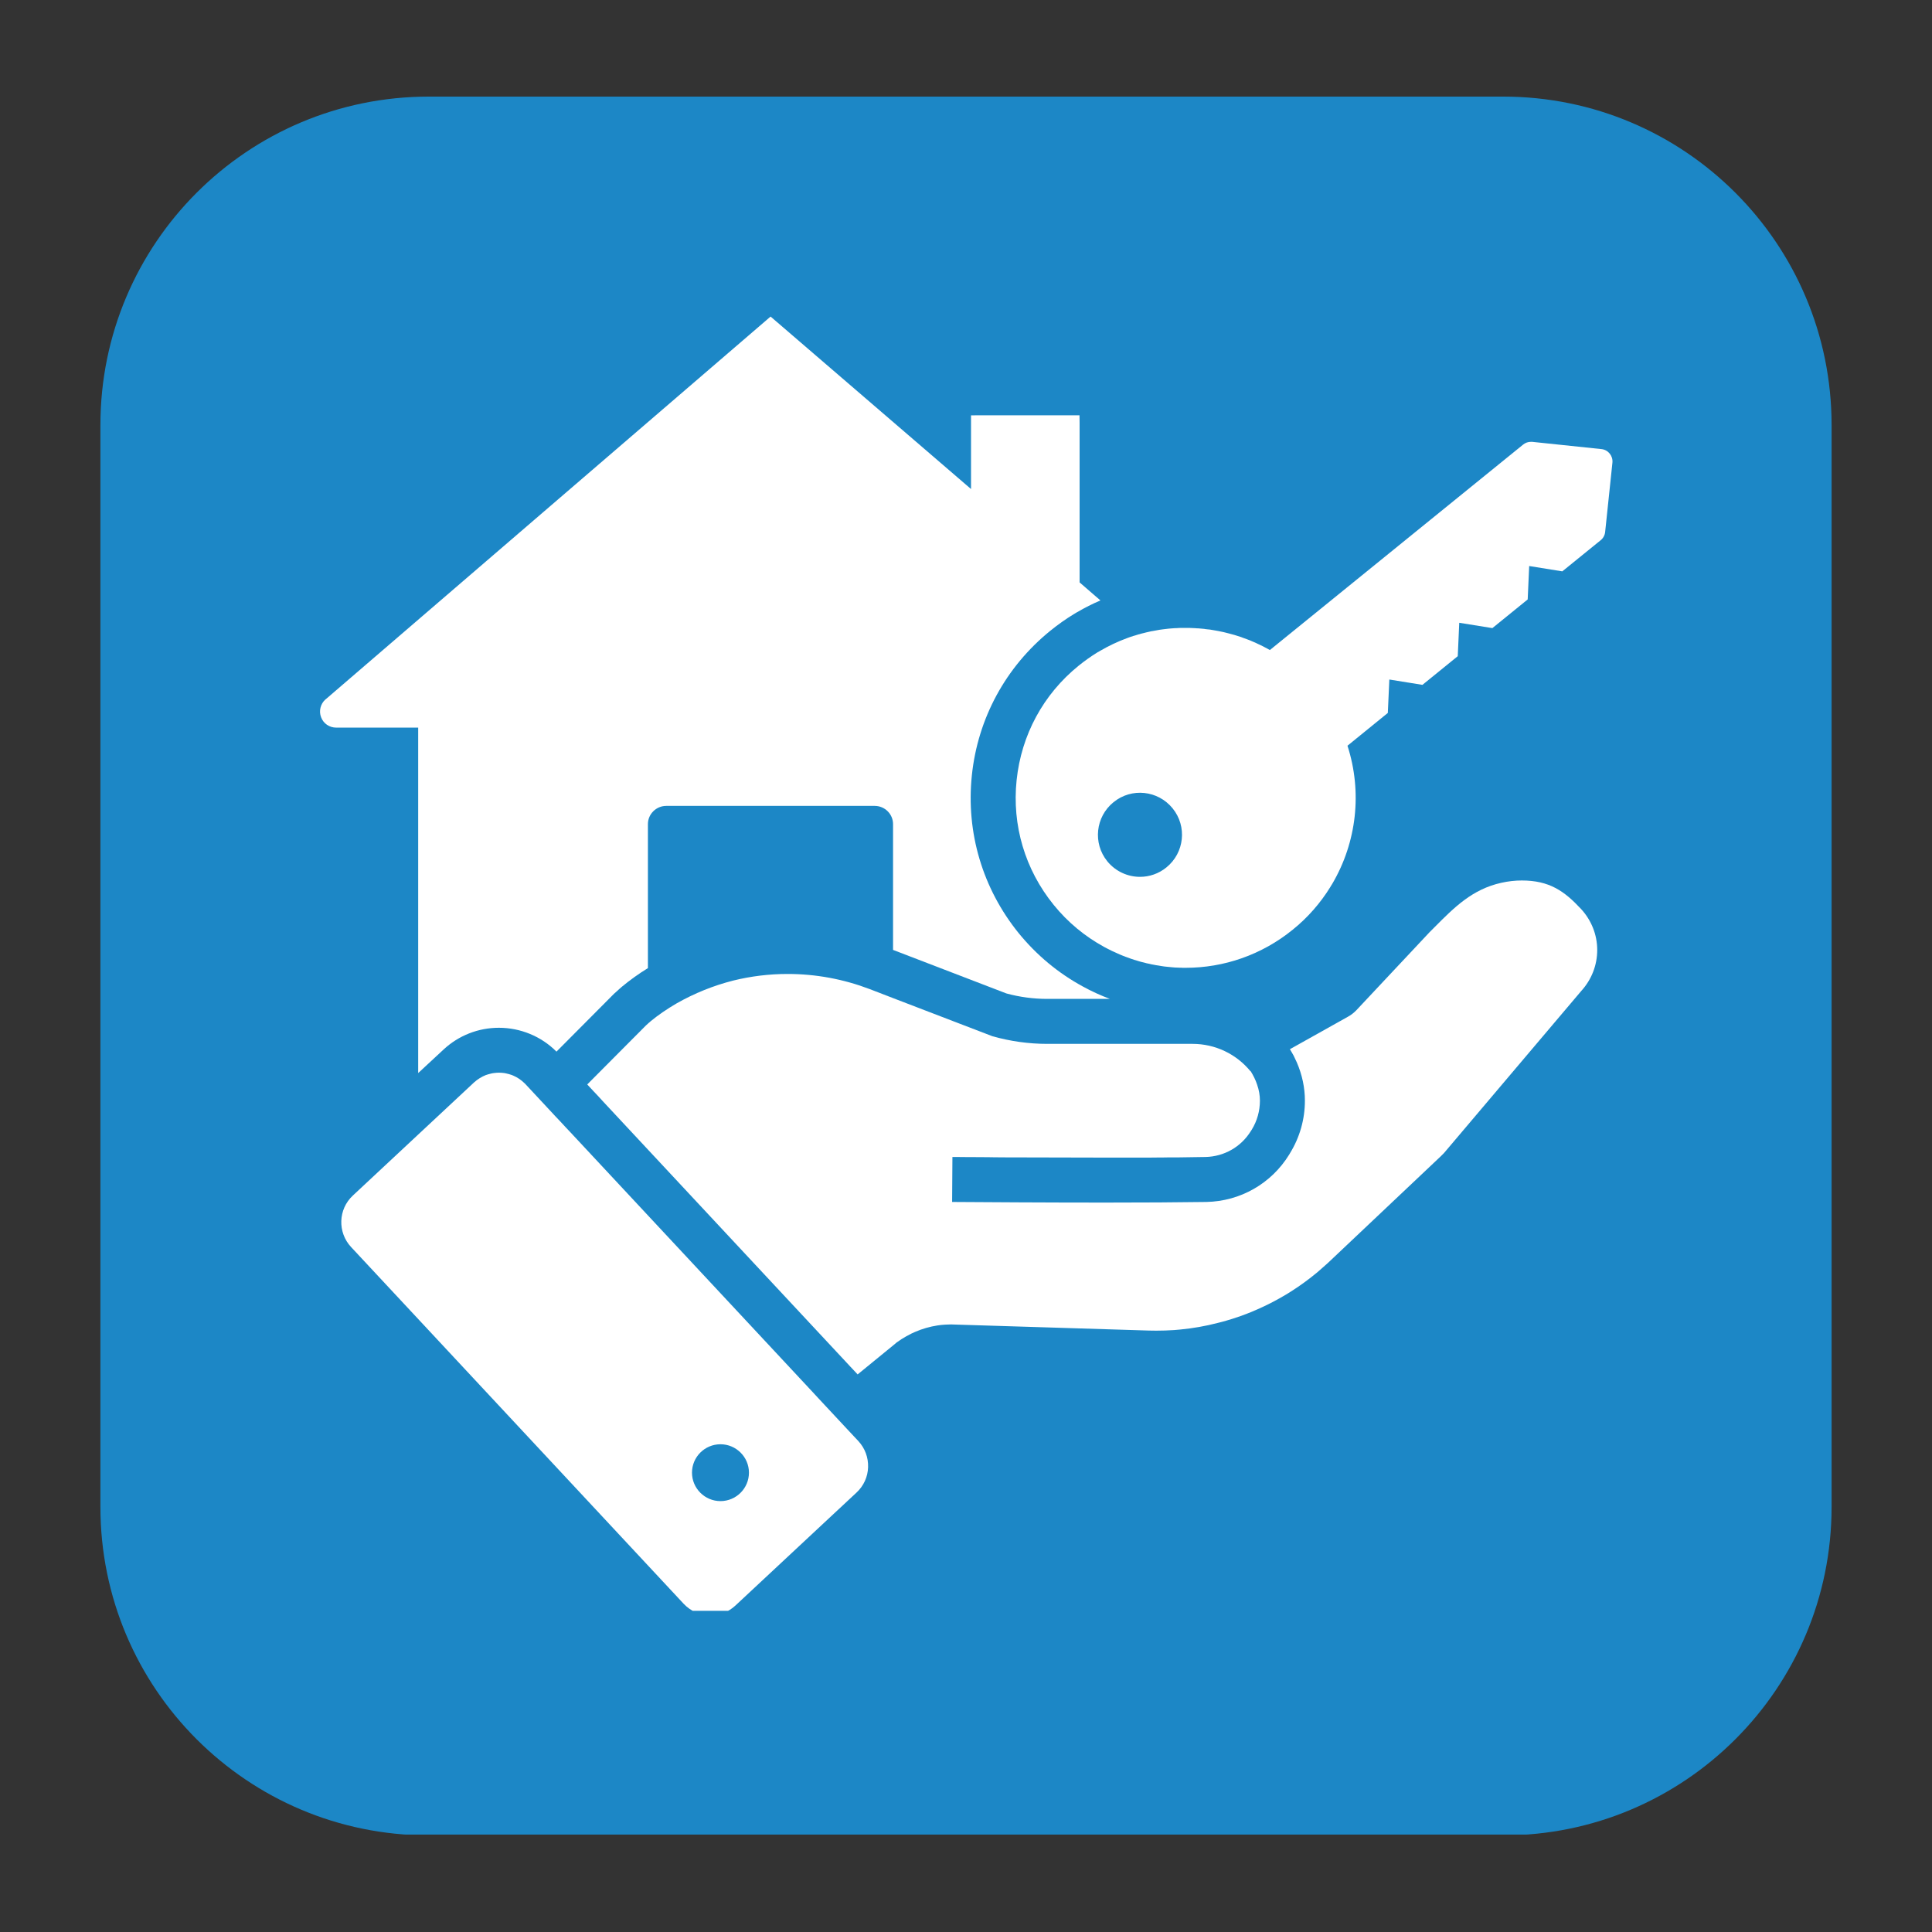
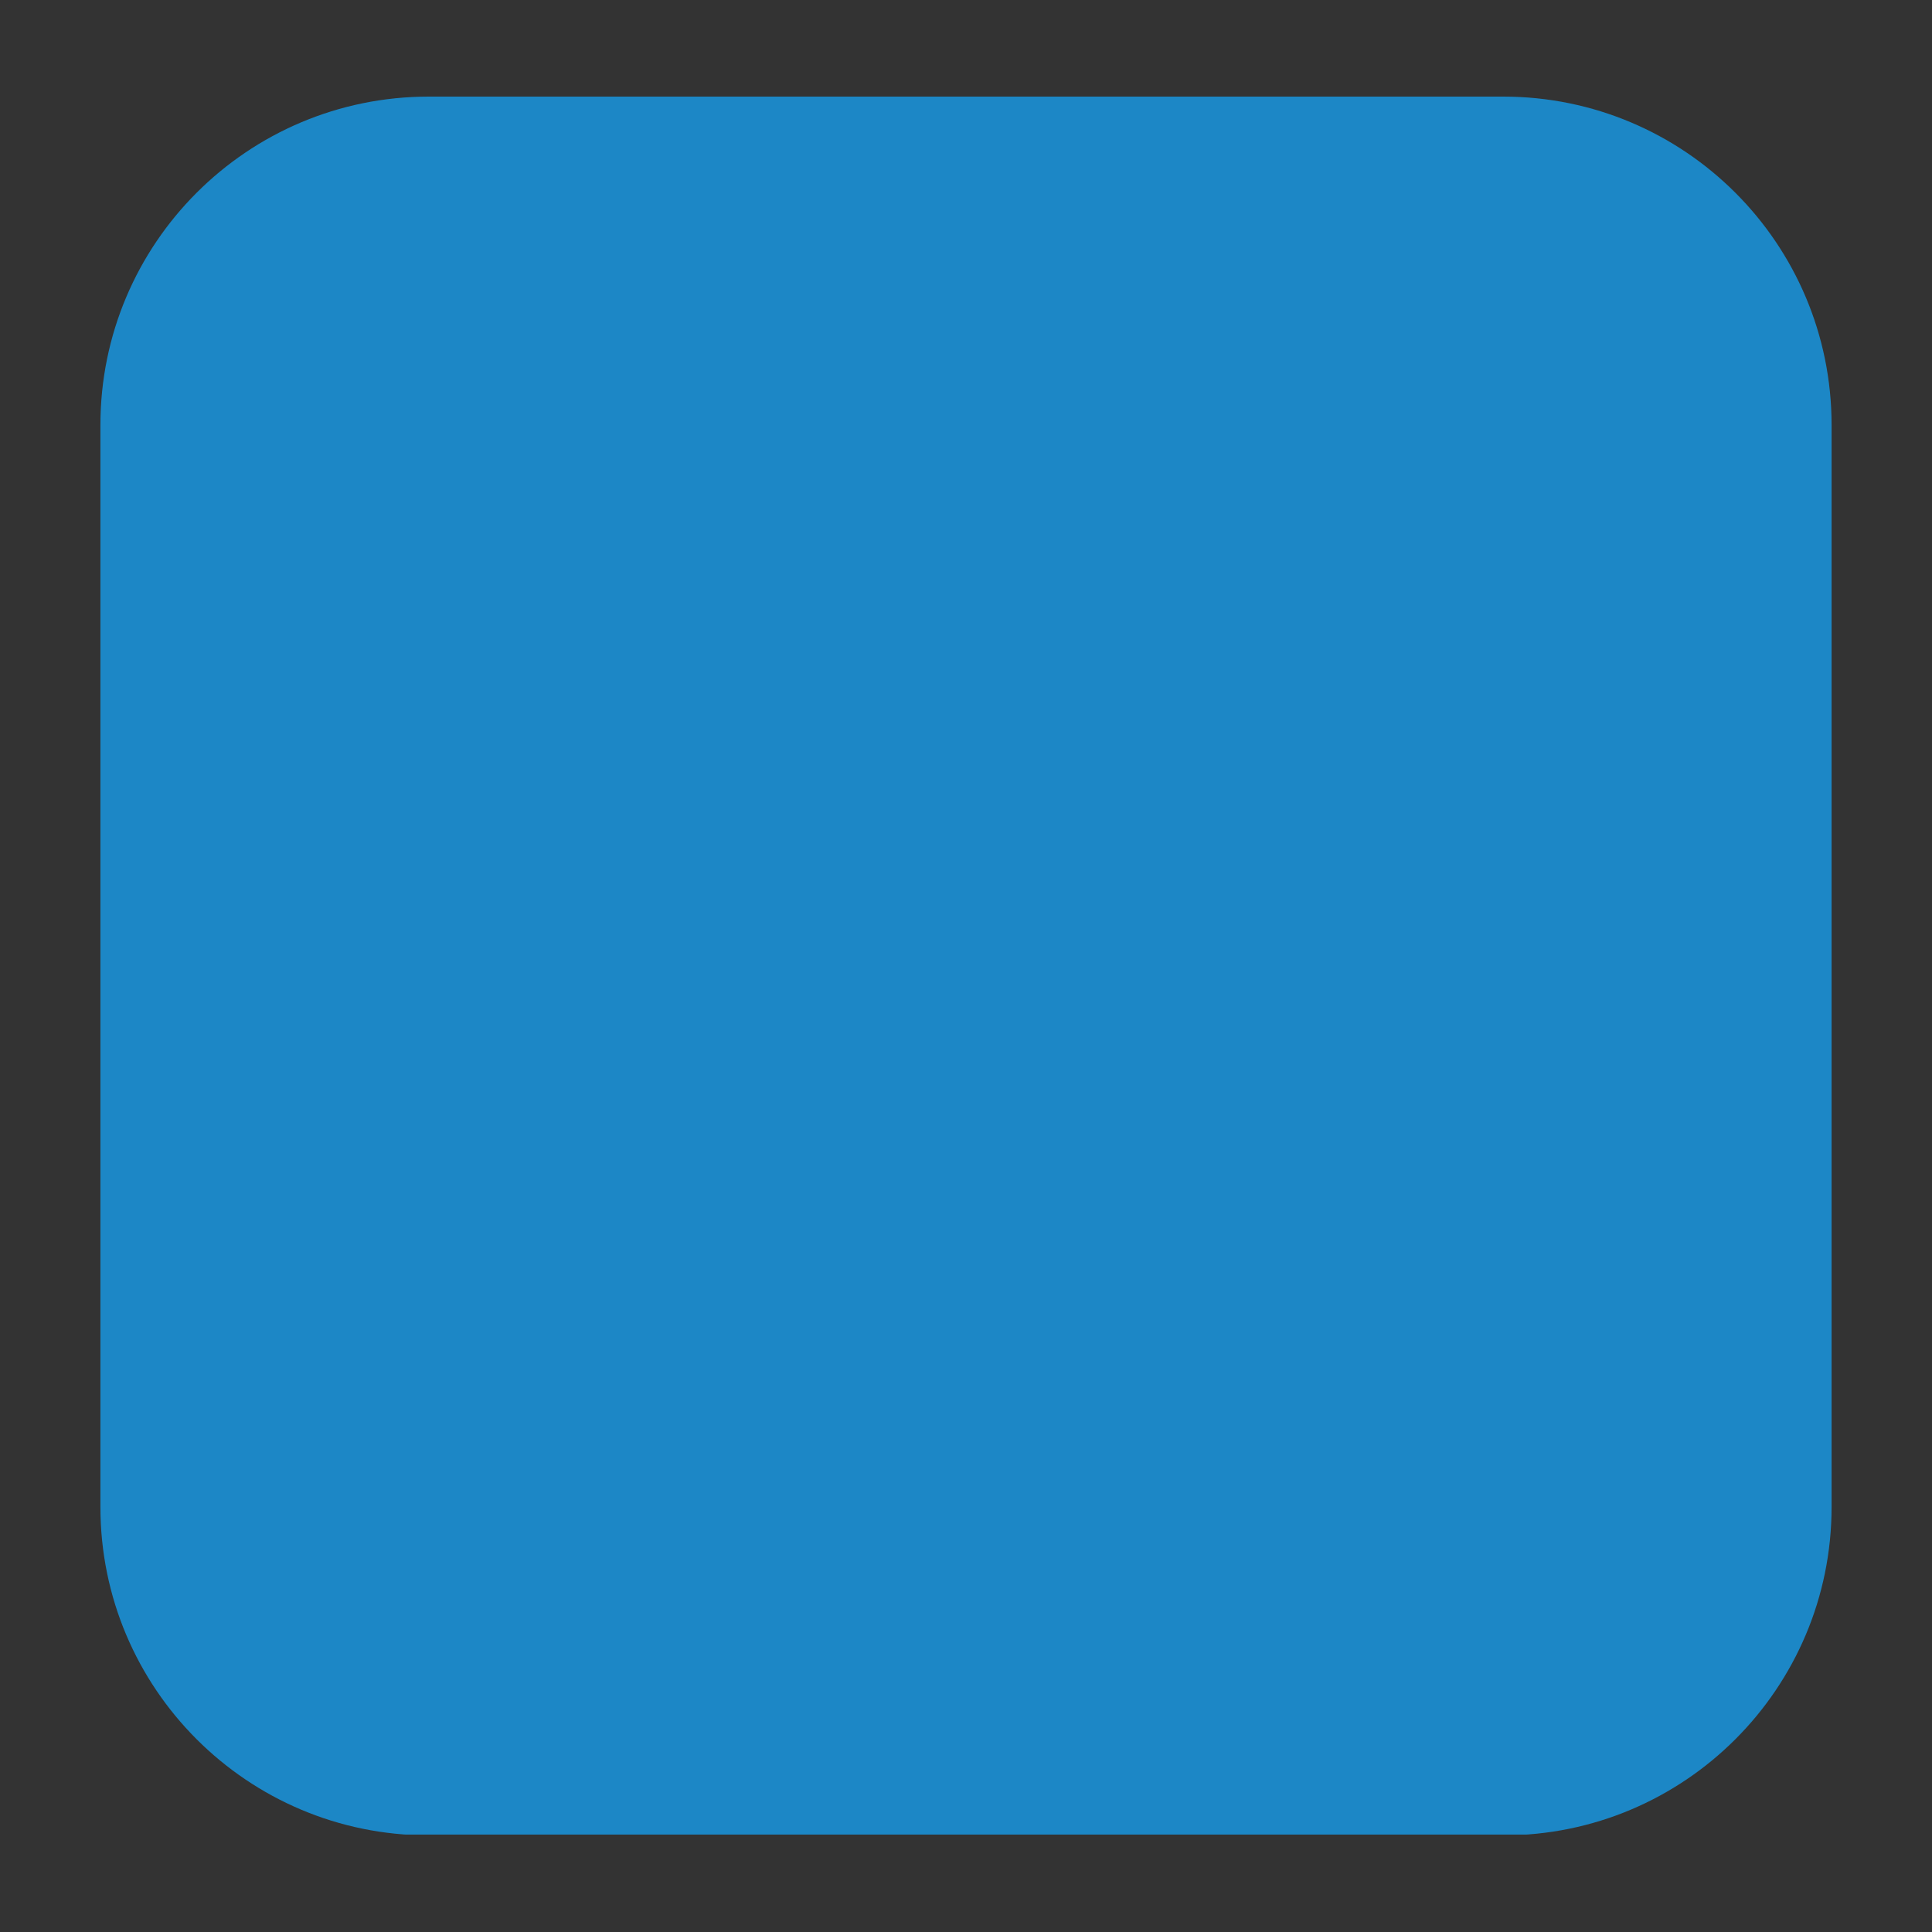
<svg xmlns="http://www.w3.org/2000/svg" width="100" zoomAndPan="magnify" viewBox="0 0 75 75" height="100" preserveAspectRatio="xMidYMid meet" version="1.0">
  <rect x="0" y="0" width="75" height="75" fill="#333333" stroke="none" />
  <defs>
    <clipPath id="0f44ba1dc9">
      <path d="M 3.898 3.75 L 71.102 3.75 L 71.102 71.48 L 3.898 71.48 Z M 3.898 3.75 " clip-rule="nonzero" />
    </clipPath>
    <clipPath id="af3596b9af">
      <path d="M 16.648 3.75 L 58.352 3.75 C 65.395 3.75 71.102 9.457 71.102 16.5 L 71.102 58.5 C 71.102 65.543 65.395 71.25 58.352 71.25 L 16.648 71.25 C 9.605 71.25 3.898 65.543 3.898 58.5 L 3.898 16.5 C 3.898 9.457 9.605 3.75 16.648 3.75 Z M 16.648 3.75 " clip-rule="nonzero" />
    </clipPath>
    <clipPath id="b6576c25f8">
      <path d="M 12.375 12.281 L 44 12.281 L 44 42 L 12.375 42 Z M 12.375 12.281 " clip-rule="nonzero" />
    </clipPath>
    <clipPath id="8d304c7708">
-       <path d="M 22 34 L 62.625 34 L 62.625 54 L 22 54 Z M 22 34 " clip-rule="nonzero" />
-     </clipPath>
+       </clipPath>
    <clipPath id="72ae8faf80">
-       <path d="M 39 17 L 62.625 17 L 62.625 38 L 39 38 Z M 39 17 " clip-rule="nonzero" />
-     </clipPath>
+       </clipPath>
    <clipPath id="623bd1a63b">
      <path d="M 13 41 L 34 41 L 34 62.531 L 13 62.531 Z M 13 41 " clip-rule="nonzero" />
    </clipPath>
  </defs>
  <g clip-path="url(#0f44ba1dc9)">
    <g clip-path="url(#af3596b9af)">
      <path fill="#1c87c6" d="M 3.898 3.75 L 71.102 3.75 L 71.102 71.219 L 3.898 71.219 Z M 3.898 3.75 " fill-opacity="1" fill-rule="nonzero" />
    </g>
  </g>
  <g clip-path="url(#b6576c25f8)">
-     <path fill="#ffffff" d="M 42.031 38.293 C 41.074 37.773 40.238 37.074 39.547 36.227 C 38.145 34.496 37.496 32.32 37.727 30.102 C 37.957 27.887 39.039 25.895 40.77 24.488 C 41.059 24.254 41.371 24.031 41.699 23.832 L 41.715 23.824 L 41.734 23.812 L 41.758 23.797 C 41.77 23.793 41.781 23.785 41.789 23.777 L 41.82 23.762 C 42.113 23.59 42.414 23.438 42.719 23.309 L 41.91 22.609 L 41.91 16.414 L 41.906 16.121 L 37.988 16.121 L 37.695 16.125 L 37.695 18.984 L 29.914 12.289 L 12.641 27.148 L 12.633 27.152 C 12.441 27.324 12.371 27.602 12.465 27.844 C 12.555 28.086 12.785 28.246 13.051 28.246 L 16.234 28.246 L 16.234 41.656 L 17.215 40.746 C 17.801 40.199 18.566 39.898 19.367 39.898 C 20.203 39.898 21.012 40.23 21.602 40.824 L 23.836 38.578 L 23.906 38.516 C 23.945 38.477 23.988 38.441 24.027 38.406 L 24.043 38.391 C 24.07 38.367 24.098 38.344 24.125 38.32 L 24.133 38.312 C 24.438 38.059 24.777 37.812 25.152 37.582 L 25.152 31.992 C 25.152 31.602 25.473 31.285 25.863 31.285 L 33.957 31.285 C 34.348 31.285 34.668 31.602 34.668 31.992 L 34.668 36.875 L 39.07 38.566 C 39.59 38.707 40.121 38.777 40.656 38.777 L 43.086 38.777 C 42.723 38.641 42.371 38.48 42.031 38.293 Z M 42.031 38.293 " fill-opacity="1" fill-rule="nonzero" />
-   </g>
+     </g>
  <g clip-path="url(#8d304c7708)">
    <path fill="#ffffff" d="M 62.004 36.879 C 62.004 37.465 61.785 38.027 61.391 38.461 L 56.055 44.762 C 56.016 44.805 55.973 44.848 55.926 44.891 L 51.57 49.008 C 51.543 49.031 51.516 49.059 51.484 49.086 C 51.43 49.137 51.371 49.188 51.312 49.238 C 51.254 49.289 51.195 49.34 51.137 49.391 C 50.812 49.66 50.473 49.91 50.113 50.137 C 50.051 50.176 49.984 50.215 49.918 50.258 C 49.59 50.453 49.25 50.633 48.902 50.789 C 48.797 50.836 48.691 50.883 48.586 50.926 C 48.445 50.984 48.301 51.039 48.156 51.09 C 48.047 51.129 47.941 51.164 47.832 51.199 C 47.758 51.223 47.684 51.242 47.609 51.266 C 47.5 51.297 47.391 51.328 47.277 51.355 C 46.797 51.48 46.305 51.566 45.809 51.613 C 45.73 51.621 45.656 51.625 45.578 51.633 C 45.348 51.648 45.117 51.656 44.887 51.656 C 44.789 51.656 44.691 51.656 44.598 51.652 L 37.035 51.418 C 36.996 51.414 36.961 51.414 36.922 51.414 C 36.848 51.414 36.77 51.418 36.695 51.422 C 36.645 51.426 36.594 51.43 36.543 51.434 C 36.492 51.441 36.441 51.445 36.395 51.453 C 36.094 51.5 35.805 51.582 35.527 51.703 C 35.48 51.723 35.434 51.742 35.387 51.766 C 35.254 51.832 35.121 51.906 34.992 51.988 C 34.93 52.031 34.867 52.074 34.805 52.117 C 34.766 52.148 34.727 52.18 34.688 52.215 L 33.293 53.355 L 33.215 53.27 L 33.016 53.059 L 32.82 52.848 L 32.82 52.844 L 32.816 52.844 L 23.391 42.738 L 23.238 42.57 L 23.039 42.359 L 22.84 42.145 L 22.797 42.098 L 25.074 39.809 C 25.102 39.785 25.129 39.762 25.152 39.738 C 25.168 39.727 25.184 39.711 25.195 39.699 C 25.219 39.684 25.234 39.668 25.254 39.648 C 25.547 39.406 25.887 39.172 26.27 38.949 C 26.957 38.559 27.691 38.262 28.461 38.066 C 29.152 37.895 29.863 37.809 30.578 37.809 C 31.672 37.809 32.742 38.008 33.766 38.398 L 34.668 38.746 L 38.527 40.227 C 39.219 40.422 39.934 40.523 40.656 40.523 L 46.297 40.523 C 47.172 40.523 47.992 40.914 48.543 41.586 L 48.551 41.582 C 48.602 41.664 48.648 41.75 48.691 41.836 C 48.734 41.926 48.773 42.016 48.801 42.105 C 48.875 42.316 48.91 42.527 48.91 42.727 C 48.91 43.125 48.801 43.516 48.594 43.852 L 48.559 43.906 C 48.18 44.523 47.52 44.898 46.797 44.914 C 46.473 44.918 46.113 44.926 45.723 44.93 C 45.645 44.93 45.566 44.93 45.484 44.93 C 45.445 44.93 45.406 44.93 45.363 44.93 C 45.285 44.93 45.203 44.934 45.121 44.934 C 45.078 44.934 45.035 44.934 44.996 44.934 C 44.871 44.934 44.742 44.934 44.613 44.938 C 44.055 44.938 43.469 44.938 42.871 44.938 C 41.703 44.938 40.508 44.934 39.449 44.93 C 39.352 44.93 39.258 44.93 39.164 44.93 C 38.977 44.926 38.793 44.926 38.617 44.926 C 38.527 44.926 38.441 44.926 38.355 44.922 C 38.129 44.922 37.914 44.922 37.715 44.918 C 37.664 44.918 37.613 44.918 37.566 44.918 C 37.422 44.918 37.285 44.914 37.156 44.914 C 37.113 44.914 37.074 44.914 37.035 44.914 C 37.012 44.914 36.992 44.914 36.973 44.914 L 36.961 46.66 C 38.223 46.668 40.605 46.684 42.883 46.684 C 44.355 46.684 45.781 46.676 46.832 46.66 C 48.148 46.633 49.352 45.949 50.047 44.82 L 50.078 44.766 C 50.457 44.152 50.656 43.449 50.656 42.727 C 50.656 42.227 50.551 41.727 50.344 41.246 C 50.305 41.156 50.262 41.07 50.219 40.98 C 50.172 40.898 50.125 40.812 50.074 40.73 L 52.32 39.473 C 52.441 39.406 52.555 39.32 52.652 39.219 L 55.492 36.191 C 55.562 36.121 55.633 36.051 55.703 35.98 C 56.449 35.23 57.152 34.52 58.281 34.27 C 58.543 34.211 58.812 34.18 59.074 34.18 C 60.141 34.18 60.723 34.586 61.371 35.281 C 61.777 35.719 62.004 36.285 62.004 36.879 Z M 62.004 36.879 " fill-opacity="1" fill-rule="nonzero" />
  </g>
  <g clip-path="url(#72ae8faf80)">
-     <path fill="#ffffff" d="M 62.168 17.434 L 59.477 17.152 C 59.461 17.152 59.445 17.152 59.43 17.152 C 59.32 17.152 59.215 17.188 59.129 17.258 L 49.297 25.234 C 49.125 25.137 48.941 25.043 48.758 24.961 C 48.742 24.953 48.73 24.949 48.715 24.941 C 48.699 24.934 48.684 24.93 48.668 24.922 C 48.621 24.902 48.574 24.879 48.523 24.859 C 48.504 24.852 48.48 24.844 48.461 24.836 C 48.438 24.828 48.418 24.82 48.398 24.812 C 48.352 24.793 48.305 24.777 48.258 24.762 C 48.215 24.742 48.168 24.727 48.121 24.711 C 48.09 24.703 48.062 24.691 48.031 24.684 C 48.023 24.68 48.016 24.68 48.008 24.676 C 47.977 24.668 47.949 24.656 47.918 24.648 C 47.781 24.609 47.641 24.574 47.5 24.539 C 47.434 24.523 47.363 24.512 47.293 24.496 C 47.234 24.484 47.176 24.473 47.117 24.465 C 47.07 24.457 47.023 24.449 46.977 24.441 C 46.941 24.438 46.902 24.434 46.867 24.43 C 46.832 24.426 46.801 24.422 46.766 24.418 C 46.762 24.414 46.762 24.414 46.758 24.414 C 46.699 24.41 46.637 24.402 46.578 24.398 C 46.551 24.395 46.523 24.395 46.496 24.391 C 46.484 24.391 46.469 24.391 46.457 24.391 C 46.441 24.387 46.43 24.387 46.414 24.387 C 46.391 24.383 46.363 24.383 46.336 24.383 C 46.277 24.379 46.219 24.379 46.156 24.375 C 46.109 24.375 46.062 24.375 46.016 24.375 C 45.973 24.375 45.934 24.375 45.891 24.375 C 45.879 24.375 45.867 24.375 45.852 24.375 C 45.816 24.379 45.781 24.379 45.742 24.379 C 45.734 24.379 45.723 24.379 45.711 24.383 C 45.703 24.383 45.699 24.383 45.691 24.383 C 45.656 24.383 45.621 24.387 45.582 24.387 C 45.535 24.391 45.488 24.395 45.438 24.398 C 45.41 24.402 45.379 24.406 45.348 24.406 C 45.316 24.41 45.281 24.414 45.25 24.418 C 45.215 24.422 45.18 24.426 45.148 24.43 C 45.102 24.438 45.055 24.441 45.008 24.449 C 44.965 24.457 44.922 24.465 44.879 24.473 C 44.836 24.48 44.797 24.488 44.754 24.496 C 44.738 24.496 44.719 24.5 44.703 24.504 C 44.699 24.504 44.699 24.504 44.699 24.504 C 44.633 24.52 44.562 24.535 44.492 24.551 C 44.457 24.559 44.422 24.566 44.387 24.578 C 44.375 24.578 44.363 24.582 44.352 24.586 C 44.312 24.594 44.277 24.605 44.242 24.617 C 44.223 24.621 44.207 24.625 44.191 24.629 C 44.176 24.633 44.156 24.641 44.141 24.645 C 44.137 24.645 44.133 24.645 44.129 24.648 C 44.113 24.652 44.098 24.656 44.082 24.664 C 44.07 24.668 44.055 24.672 44.039 24.676 C 44.027 24.68 44.012 24.684 43.996 24.688 C 43.992 24.691 43.988 24.691 43.984 24.691 C 43.984 24.691 43.98 24.695 43.98 24.695 C 43.941 24.707 43.902 24.719 43.867 24.73 C 43.828 24.746 43.789 24.758 43.75 24.773 C 43.387 24.906 43.035 25.074 42.699 25.27 C 42.68 25.281 42.66 25.293 42.641 25.305 L 42.609 25.32 C 42.352 25.48 42.102 25.656 41.871 25.844 C 40.5 26.953 39.648 28.531 39.465 30.285 C 39.281 32.039 39.793 33.758 40.902 35.125 C 41.449 35.801 42.109 36.348 42.867 36.762 C 42.898 36.777 42.93 36.797 42.961 36.812 C 42.992 36.828 43.023 36.844 43.055 36.859 C 43.086 36.875 43.117 36.891 43.148 36.906 C 43.176 36.922 43.207 36.934 43.234 36.945 C 43.25 36.953 43.262 36.961 43.277 36.965 C 43.309 36.98 43.34 36.996 43.371 37.008 C 43.406 37.023 43.441 37.039 43.477 37.055 C 43.516 37.07 43.551 37.086 43.59 37.102 C 43.613 37.109 43.637 37.121 43.664 37.129 C 43.672 37.133 43.68 37.137 43.688 37.141 C 43.691 37.141 43.695 37.141 43.695 37.141 C 43.699 37.145 43.699 37.145 43.703 37.145 C 43.734 37.156 43.77 37.168 43.801 37.18 C 43.836 37.191 43.871 37.207 43.906 37.219 C 43.953 37.234 44 37.25 44.047 37.266 C 44.059 37.266 44.07 37.27 44.078 37.273 C 44.125 37.289 44.172 37.301 44.215 37.316 C 44.25 37.324 44.281 37.332 44.316 37.344 C 44.348 37.352 44.383 37.359 44.414 37.367 C 44.449 37.375 44.48 37.387 44.516 37.395 C 44.547 37.402 44.582 37.41 44.613 37.414 C 44.641 37.422 44.668 37.426 44.695 37.434 C 44.723 37.438 44.75 37.445 44.777 37.449 C 44.812 37.457 44.844 37.465 44.879 37.469 C 44.906 37.473 44.93 37.477 44.957 37.48 C 45.004 37.488 45.051 37.496 45.098 37.504 C 45.137 37.508 45.172 37.516 45.207 37.52 C 45.246 37.523 45.281 37.527 45.316 37.531 C 45.387 37.539 45.453 37.547 45.52 37.551 C 45.555 37.555 45.586 37.555 45.621 37.559 C 45.652 37.559 45.68 37.562 45.711 37.562 C 45.738 37.562 45.766 37.566 45.797 37.566 C 45.82 37.566 45.844 37.566 45.871 37.566 C 45.879 37.566 45.887 37.57 45.891 37.57 L 45.898 37.57 C 45.941 37.57 45.984 37.57 46.027 37.57 L 46.031 37.57 C 47.508 37.57 48.98 37.07 50.184 36.09 C 50.766 35.621 51.258 35.059 51.648 34.426 L 51.66 34.402 C 51.68 34.375 51.699 34.344 51.715 34.316 C 52.672 32.691 52.887 30.742 52.309 28.949 L 53.875 27.676 L 53.934 26.379 L 55.219 26.586 L 56.59 25.473 L 56.648 24.176 L 57.934 24.383 L 59.305 23.27 L 59.363 21.973 L 60.648 22.18 L 62.141 20.969 C 62.238 20.891 62.301 20.77 62.312 20.648 L 62.594 17.961 C 62.621 17.699 62.43 17.461 62.168 17.434 Z M 45.281 33.672 C 44.98 33.918 44.617 34.039 44.254 34.039 C 43.781 34.039 43.309 33.832 42.984 33.434 C 42.418 32.734 42.527 31.707 43.227 31.141 C 43.926 30.57 44.953 30.68 45.52 31.379 C 46.09 32.078 45.98 33.105 45.281 33.672 Z M 45.281 33.672 " fill-opacity="1" fill-rule="nonzero" />
-   </g>
+     </g>
  <g clip-path="url(#623bd1a63b)">
-     <path fill="#ffffff" d="M 33.32 55.941 L 33.133 55.742 L 31.938 54.461 L 31.738 54.246 L 31.543 54.035 L 22.16 43.973 L 21.961 43.762 L 21.762 43.547 L 21.562 43.336 L 20.402 42.09 C 20.395 42.082 20.383 42.07 20.371 42.059 C 20.238 41.926 20.086 41.824 19.922 41.754 C 19.879 41.734 19.832 41.719 19.789 41.707 C 19.766 41.699 19.742 41.691 19.719 41.688 C 19.672 41.676 19.629 41.664 19.578 41.656 C 19.508 41.648 19.438 41.641 19.367 41.641 C 19.305 41.641 19.238 41.648 19.172 41.656 C 19.129 41.66 19.09 41.668 19.047 41.68 C 18.98 41.695 18.918 41.715 18.859 41.734 C 18.816 41.754 18.777 41.77 18.738 41.789 C 18.699 41.809 18.66 41.832 18.621 41.855 C 18.543 41.902 18.473 41.957 18.402 42.02 L 16.234 44.043 L 13.699 46.41 C 13.125 46.941 13.098 47.84 13.629 48.41 L 26.543 62.262 C 26.824 62.559 27.199 62.711 27.578 62.711 C 27.926 62.711 28.273 62.582 28.543 62.332 L 33.25 57.941 C 33.527 57.684 33.688 57.332 33.699 56.957 C 33.711 56.578 33.578 56.219 33.32 55.941 Z M 27.969 58.273 C 27.359 58.273 26.863 57.777 26.863 57.168 C 26.863 56.559 27.359 56.066 27.969 56.066 C 28.578 56.066 29.074 56.562 29.074 57.168 C 29.074 57.777 28.578 58.273 27.969 58.273 Z M 27.969 58.273 " fill-opacity="1" fill-rule="nonzero" />
-   </g>
+     </g>
</svg>